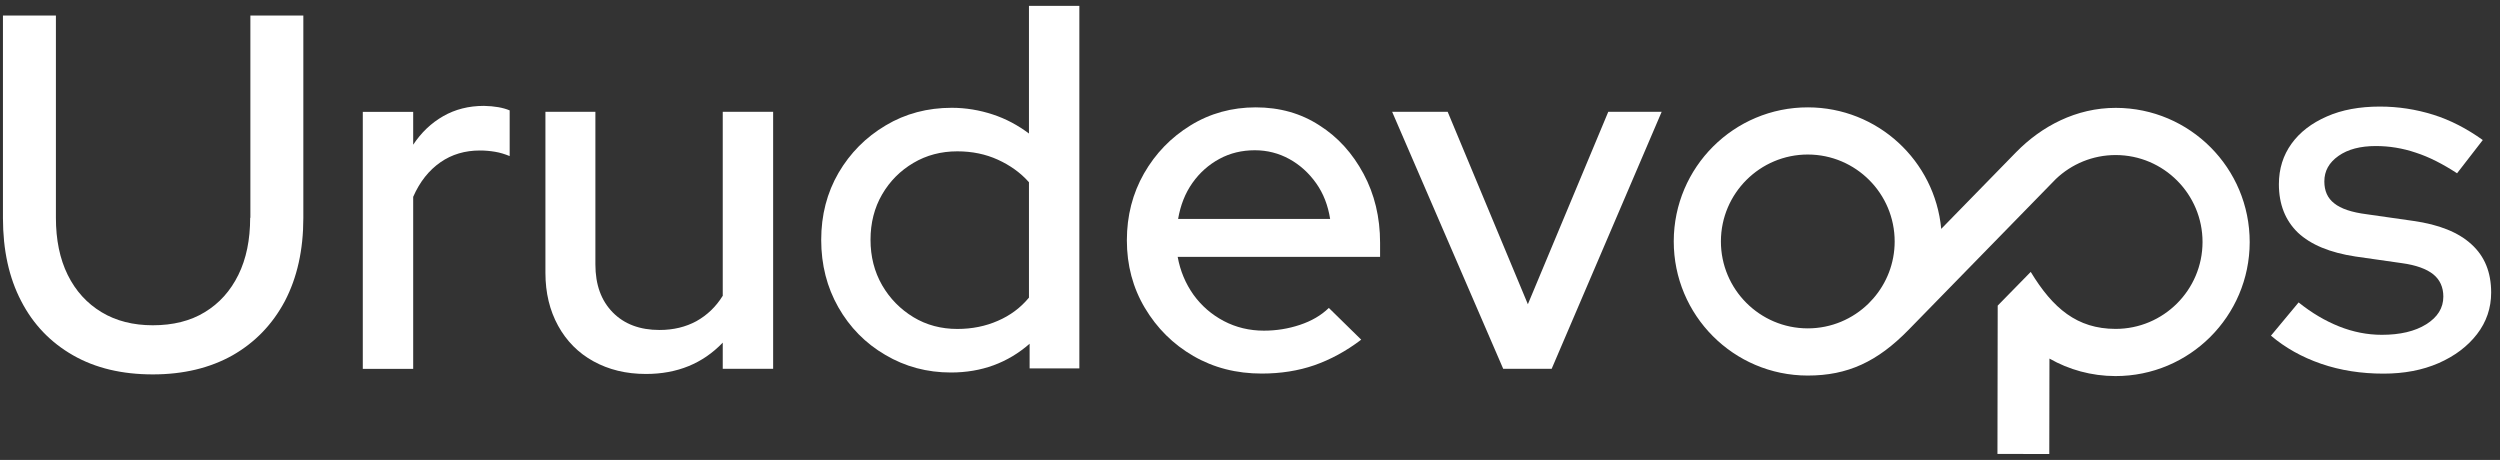
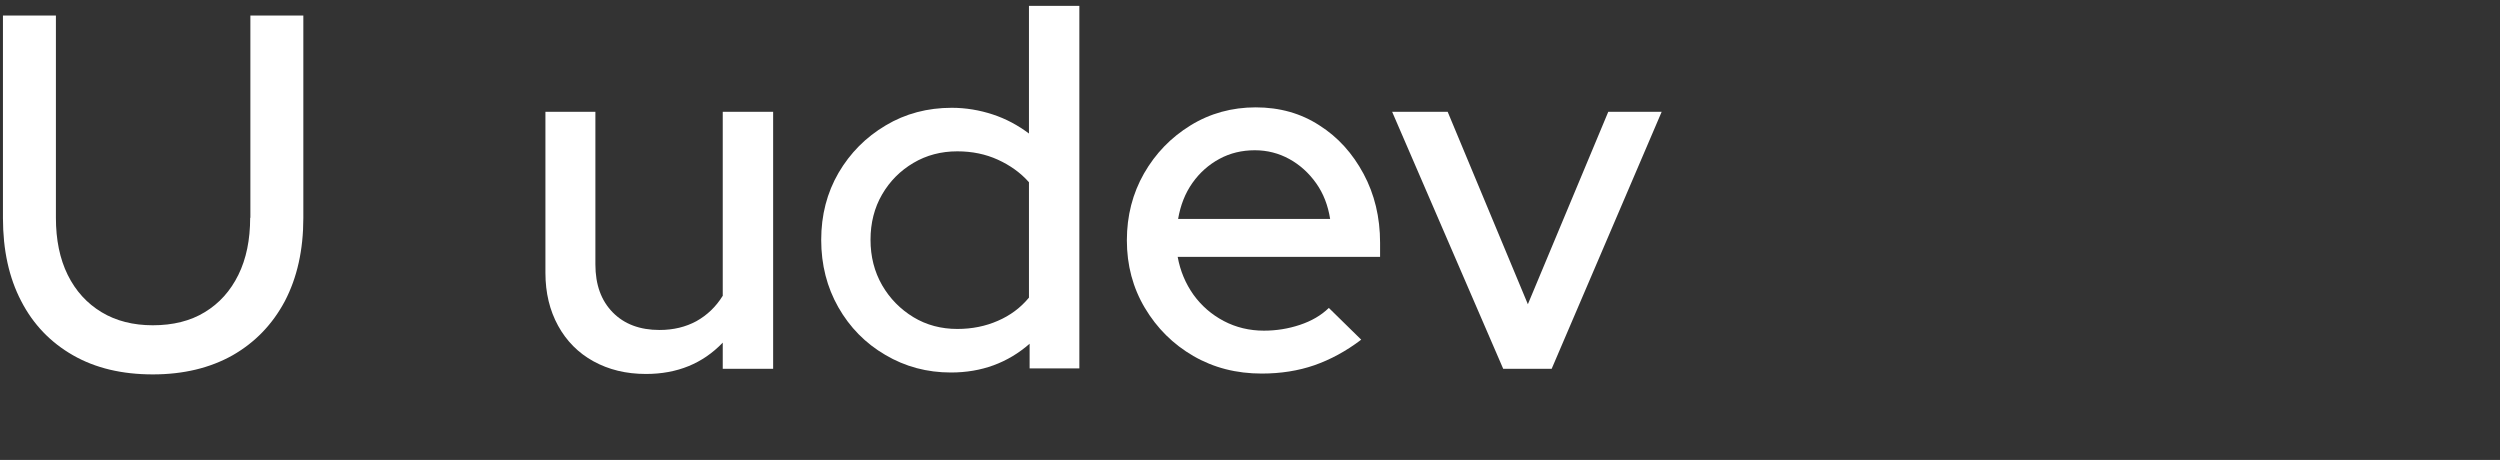
<svg xmlns="http://www.w3.org/2000/svg" width="212" height="39" viewBox="0 0 212 39" fill="none">
  <rect x="0" y="0" width="212" height="39" fill="#333333" stroke="none" />
  <path d="M21.214 18.47C21.214 20.325 20.887 21.944 20.214 23.308C19.541 24.673 18.596 25.728 17.36 26.474C16.141 27.219 14.668 27.583 12.959 27.583C11.305 27.583 9.85 27.219 8.614 26.474C7.377 25.728 6.414 24.673 5.741 23.308C5.068 21.944 4.741 20.325 4.741 18.47V1.316H0.25V18.488C0.25 21.198 0.759 23.545 1.795 25.528C2.814 27.51 4.286 29.038 6.196 30.13C8.105 31.221 10.359 31.749 12.959 31.749C15.559 31.749 17.814 31.203 19.723 30.13C21.632 29.038 23.105 27.51 24.16 25.528C25.196 23.545 25.723 21.198 25.723 18.488V1.316H21.232V18.47H21.214Z" fill="white" />
-   <path d="M37.583 9.852C36.565 10.434 35.729 11.234 35.038 12.271V9.488H30.765V31.28H35.038V16.692C35.601 15.4 36.383 14.436 37.347 13.763C38.31 13.09 39.438 12.762 40.692 12.762C41.129 12.762 41.547 12.799 41.983 12.871C42.42 12.944 42.82 13.072 43.22 13.235V9.361C42.656 9.124 41.929 8.997 41.038 8.979C39.747 8.979 38.602 9.27 37.583 9.852Z" fill="white" />
  <path d="M61.271 25.108C60.707 26.018 59.962 26.727 59.052 27.237C58.143 27.728 57.107 27.982 55.925 27.982C54.27 27.982 52.943 27.491 51.961 26.491C50.979 25.49 50.489 24.144 50.489 22.416V9.482H46.252V23.144C46.252 24.835 46.616 26.327 47.325 27.619C48.034 28.91 49.034 29.929 50.325 30.638C51.616 31.348 53.089 31.712 54.779 31.712C57.434 31.712 59.598 30.82 61.289 29.056V31.275H65.562V9.482H61.289V25.108H61.271Z" fill="white" />
  <path d="M87.256 11.323C86.311 10.614 85.293 10.068 84.184 9.705C83.075 9.341 81.911 9.141 80.711 9.141C78.656 9.141 76.783 9.632 75.111 10.632C73.42 11.633 72.092 12.979 71.111 14.652C70.129 16.344 69.638 18.236 69.638 20.346C69.638 22.456 70.129 24.366 71.092 26.058C72.056 27.75 73.383 29.114 75.074 30.096C76.765 31.097 78.62 31.588 80.638 31.588C83.238 31.588 85.456 30.769 87.311 29.15V31.242H91.529V0.5H87.256V11.323ZM87.256 25.239C86.547 26.094 85.675 26.749 84.62 27.204C83.584 27.659 82.438 27.895 81.183 27.895C79.82 27.895 78.565 27.568 77.456 26.895C76.347 26.222 75.456 25.312 74.802 24.184C74.147 23.038 73.82 21.765 73.82 20.328C73.82 18.909 74.147 17.617 74.802 16.49C75.456 15.362 76.347 14.47 77.456 13.816C78.565 13.161 79.802 12.833 81.183 12.833C82.438 12.833 83.584 13.07 84.62 13.543C85.656 14.016 86.547 14.652 87.256 15.453V25.239Z" fill="white" />
  <path d="M111.886 10.632C110.322 9.613 108.522 9.104 106.486 9.104C104.467 9.104 102.613 9.613 100.958 10.632C99.304 11.65 97.995 12.997 97.013 14.707C96.049 16.398 95.558 18.29 95.558 20.382C95.558 22.492 96.067 24.402 97.085 26.112C98.104 27.822 99.467 29.186 101.195 30.187C102.922 31.187 104.849 31.678 106.995 31.678C108.613 31.678 110.104 31.442 111.468 30.969C112.813 30.496 114.14 29.787 115.431 28.804L112.686 26.112C112.031 26.749 111.213 27.222 110.231 27.549C109.249 27.877 108.231 28.04 107.177 28.04C105.958 28.04 104.813 27.767 103.776 27.222C102.74 26.676 101.885 25.93 101.213 25.003C100.54 24.057 100.085 22.983 99.867 21.783H117.031V20.582C117.031 18.417 116.559 16.471 115.631 14.743C114.704 13.015 113.468 11.632 111.886 10.632ZM99.904 18.563C100.104 17.399 100.504 16.38 101.122 15.507C101.74 14.634 102.504 13.961 103.413 13.47C104.322 12.978 105.322 12.742 106.413 12.742C107.467 12.742 108.449 12.997 109.34 13.488C110.231 13.979 110.995 14.67 111.613 15.543C112.231 16.416 112.613 17.417 112.795 18.563H99.904Z" fill="white" />
  <path d="M129.563 25.799L122.763 9.482H118.054L127.472 31.275H131.581L140.909 9.482H136.381L129.563 25.799Z" fill="white" />
-   <path d="M209.577 20.715C208.468 19.697 206.832 19.042 204.65 18.733L200.704 18.169C199.413 18.005 198.504 17.696 197.941 17.241C197.377 16.805 197.104 16.186 197.104 15.386C197.104 14.494 197.504 13.785 198.304 13.221C199.104 12.657 200.159 12.384 201.468 12.384C202.613 12.384 203.741 12.566 204.868 12.948C205.995 13.312 207.159 13.912 208.359 14.694L210.541 11.875C209.195 10.911 207.795 10.183 206.341 9.728C204.886 9.274 203.377 9.037 201.813 9.037C200.104 9.037 198.595 9.31 197.322 9.874C196.031 10.438 195.031 11.202 194.322 12.184C193.613 13.166 193.25 14.312 193.25 15.622C193.25 17.332 193.795 18.696 194.868 19.733C195.959 20.752 197.577 21.425 199.741 21.752L203.686 22.316C204.886 22.48 205.777 22.808 206.341 23.262C206.904 23.717 207.195 24.354 207.195 25.154C207.195 26.118 206.704 26.9 205.741 27.501C204.777 28.101 203.523 28.392 201.977 28.392C200.759 28.392 199.541 28.155 198.359 27.683C197.177 27.21 196.031 26.537 194.922 25.645L192.577 28.465C193.777 29.483 195.195 30.284 196.831 30.848C198.468 31.412 200.232 31.684 202.122 31.684C203.868 31.684 205.413 31.393 206.795 30.793C208.159 30.193 209.25 29.374 210.05 28.337C210.85 27.301 211.25 26.118 211.25 24.808C211.25 23.099 210.705 21.734 209.577 20.715Z" fill="white" />
-   <path d="M179.426 9.147C176.065 9.141 173.123 10.702 170.959 12.913L164.616 19.409C164.079 13.637 159.231 9.114 153.319 9.104C147.041 9.093 141.944 14.176 141.934 20.457C141.924 26.737 147.004 31.837 153.282 31.847C156.688 31.853 159.211 30.662 161.831 27.986L174.341 15.175C175.666 13.917 177.454 13.145 179.42 13.148C183.482 13.155 186.782 16.466 186.775 20.531C186.768 24.596 183.458 27.897 179.395 27.89C176.138 27.885 174.082 26.15 172.206 23.057L169.405 25.916L169.384 38.493L173.779 38.5L173.793 30.407C175.443 31.348 177.352 31.887 179.388 31.891C185.665 31.901 190.763 26.819 190.774 20.538C190.784 14.257 185.704 9.157 179.426 9.147ZM158.861 25.303L158.46 25.731C157.127 27.041 155.3 27.849 153.288 27.846C149.226 27.84 145.926 24.528 145.933 20.463C145.94 16.398 149.25 13.097 153.312 13.104C157.375 13.111 160.675 16.423 160.668 20.488C160.665 22.329 159.983 24.012 158.861 25.303Z" fill="white" />
</svg>